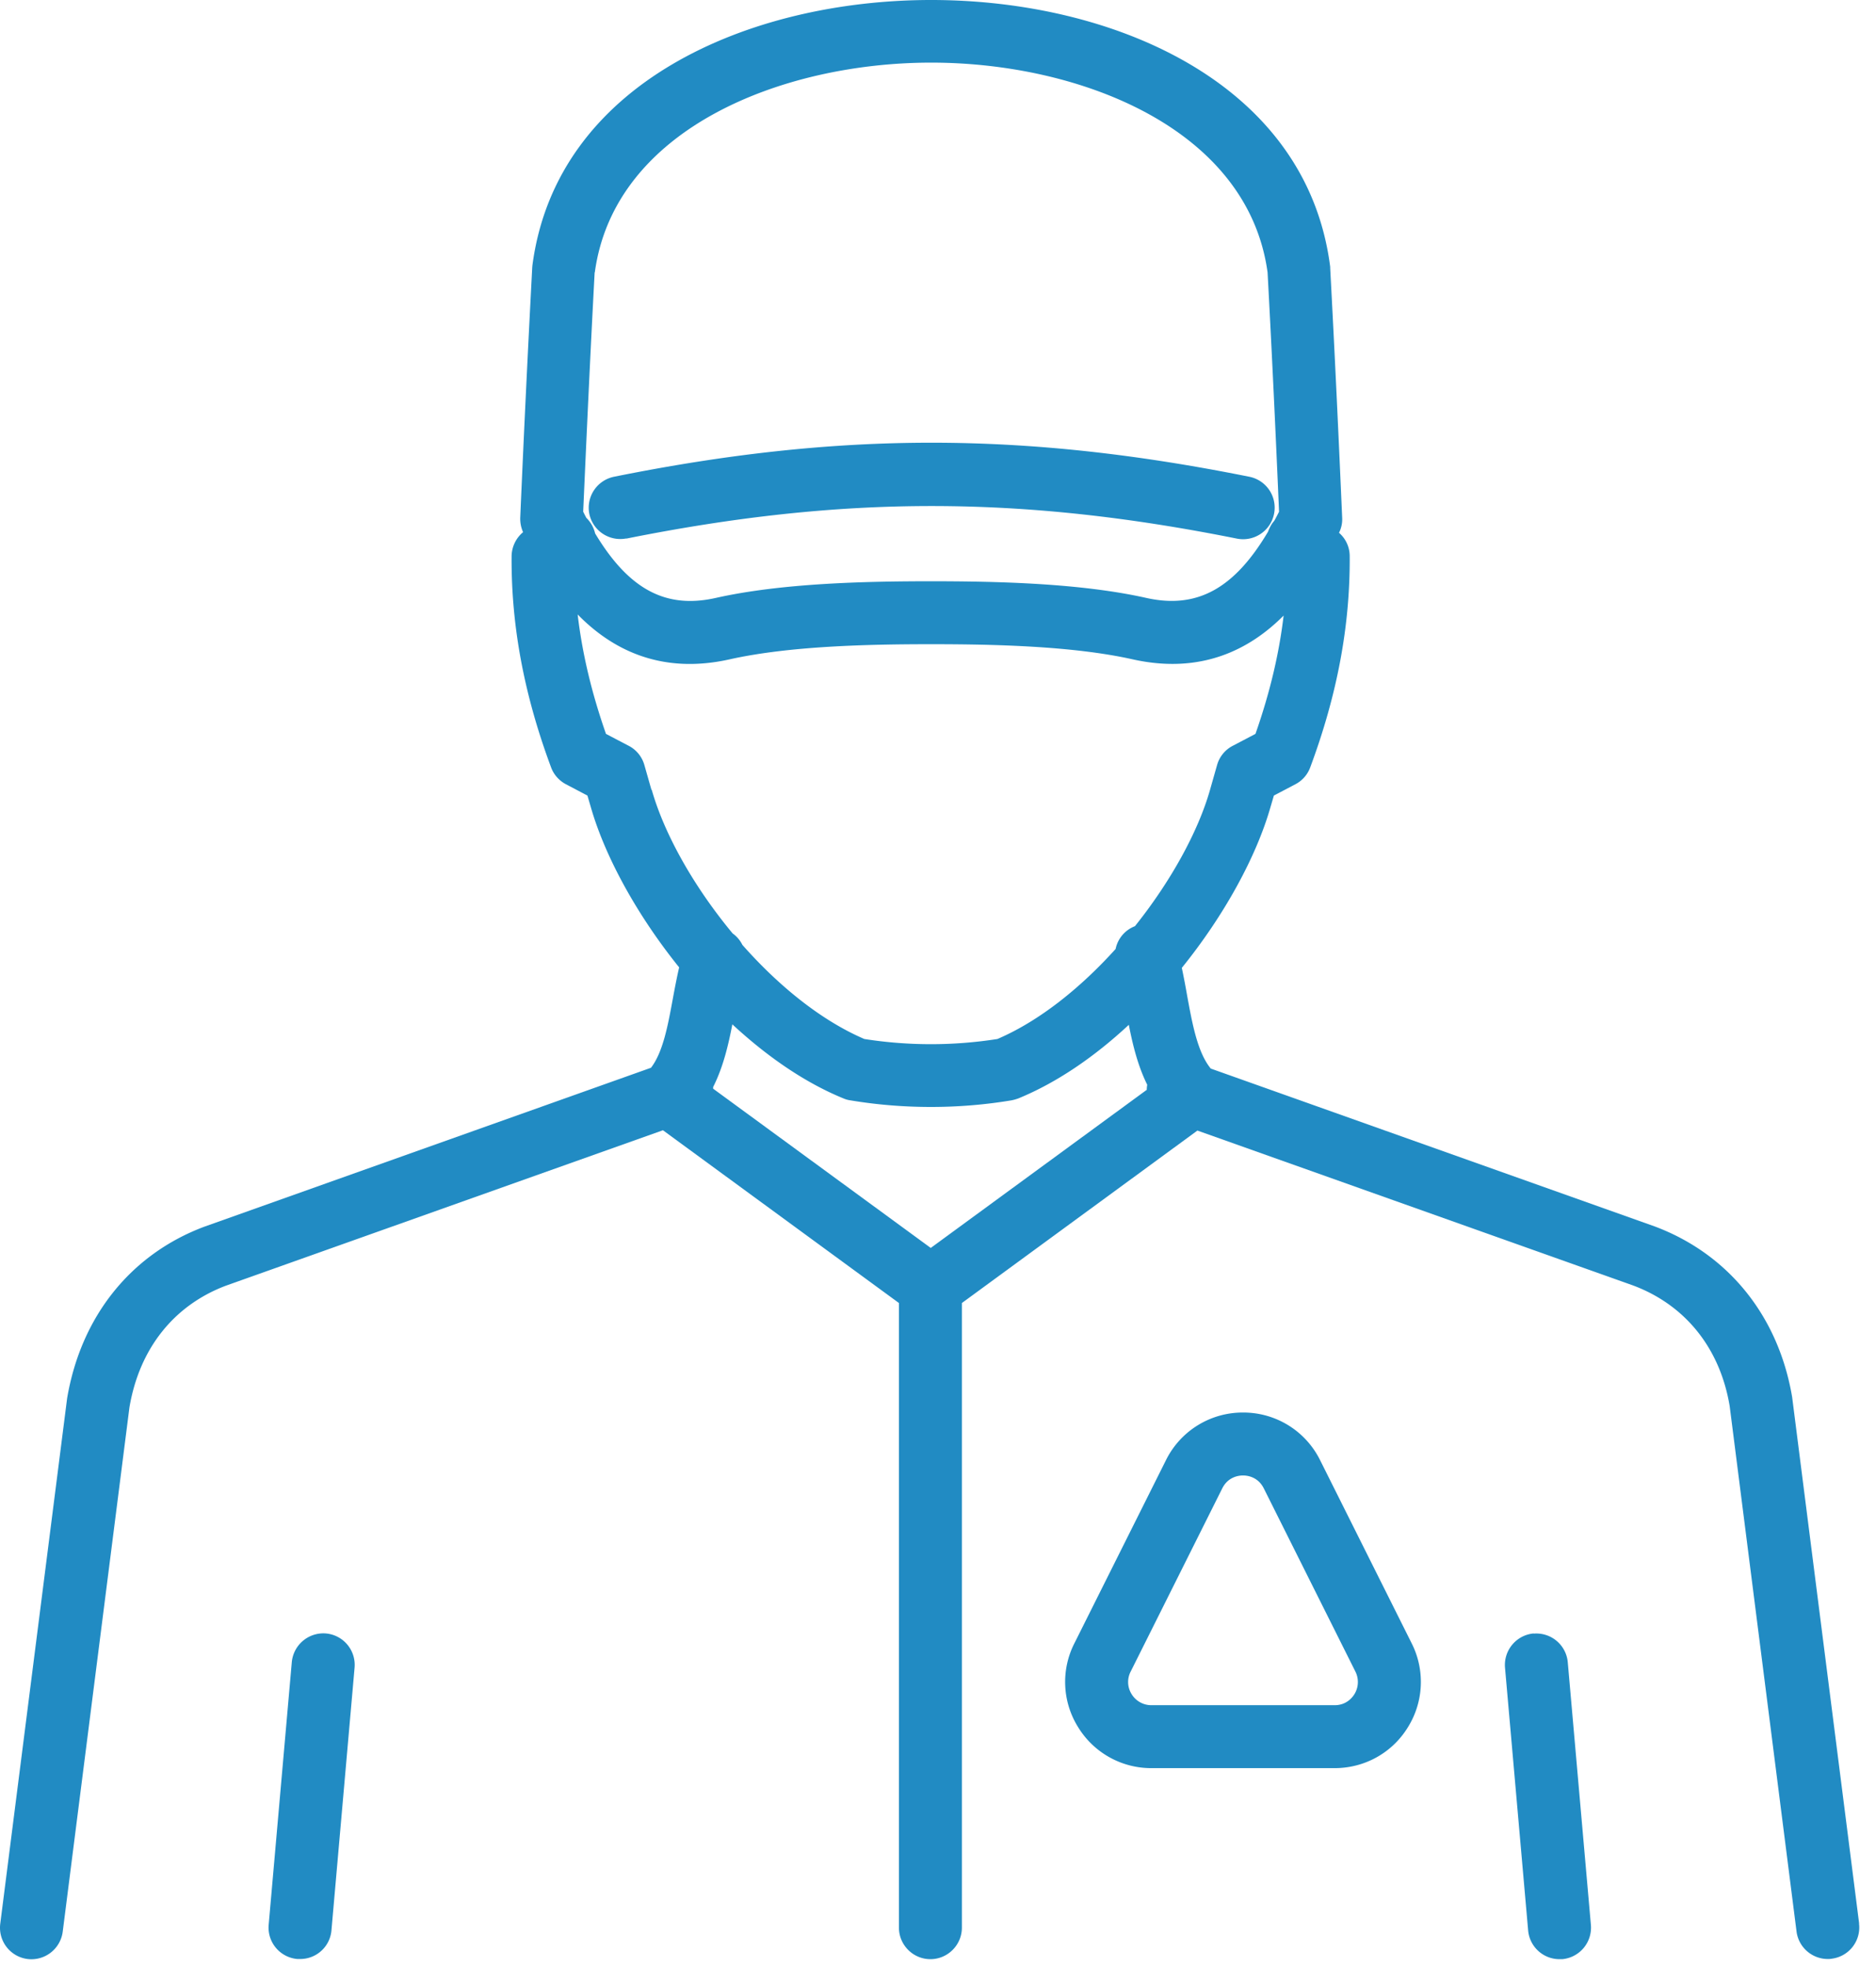
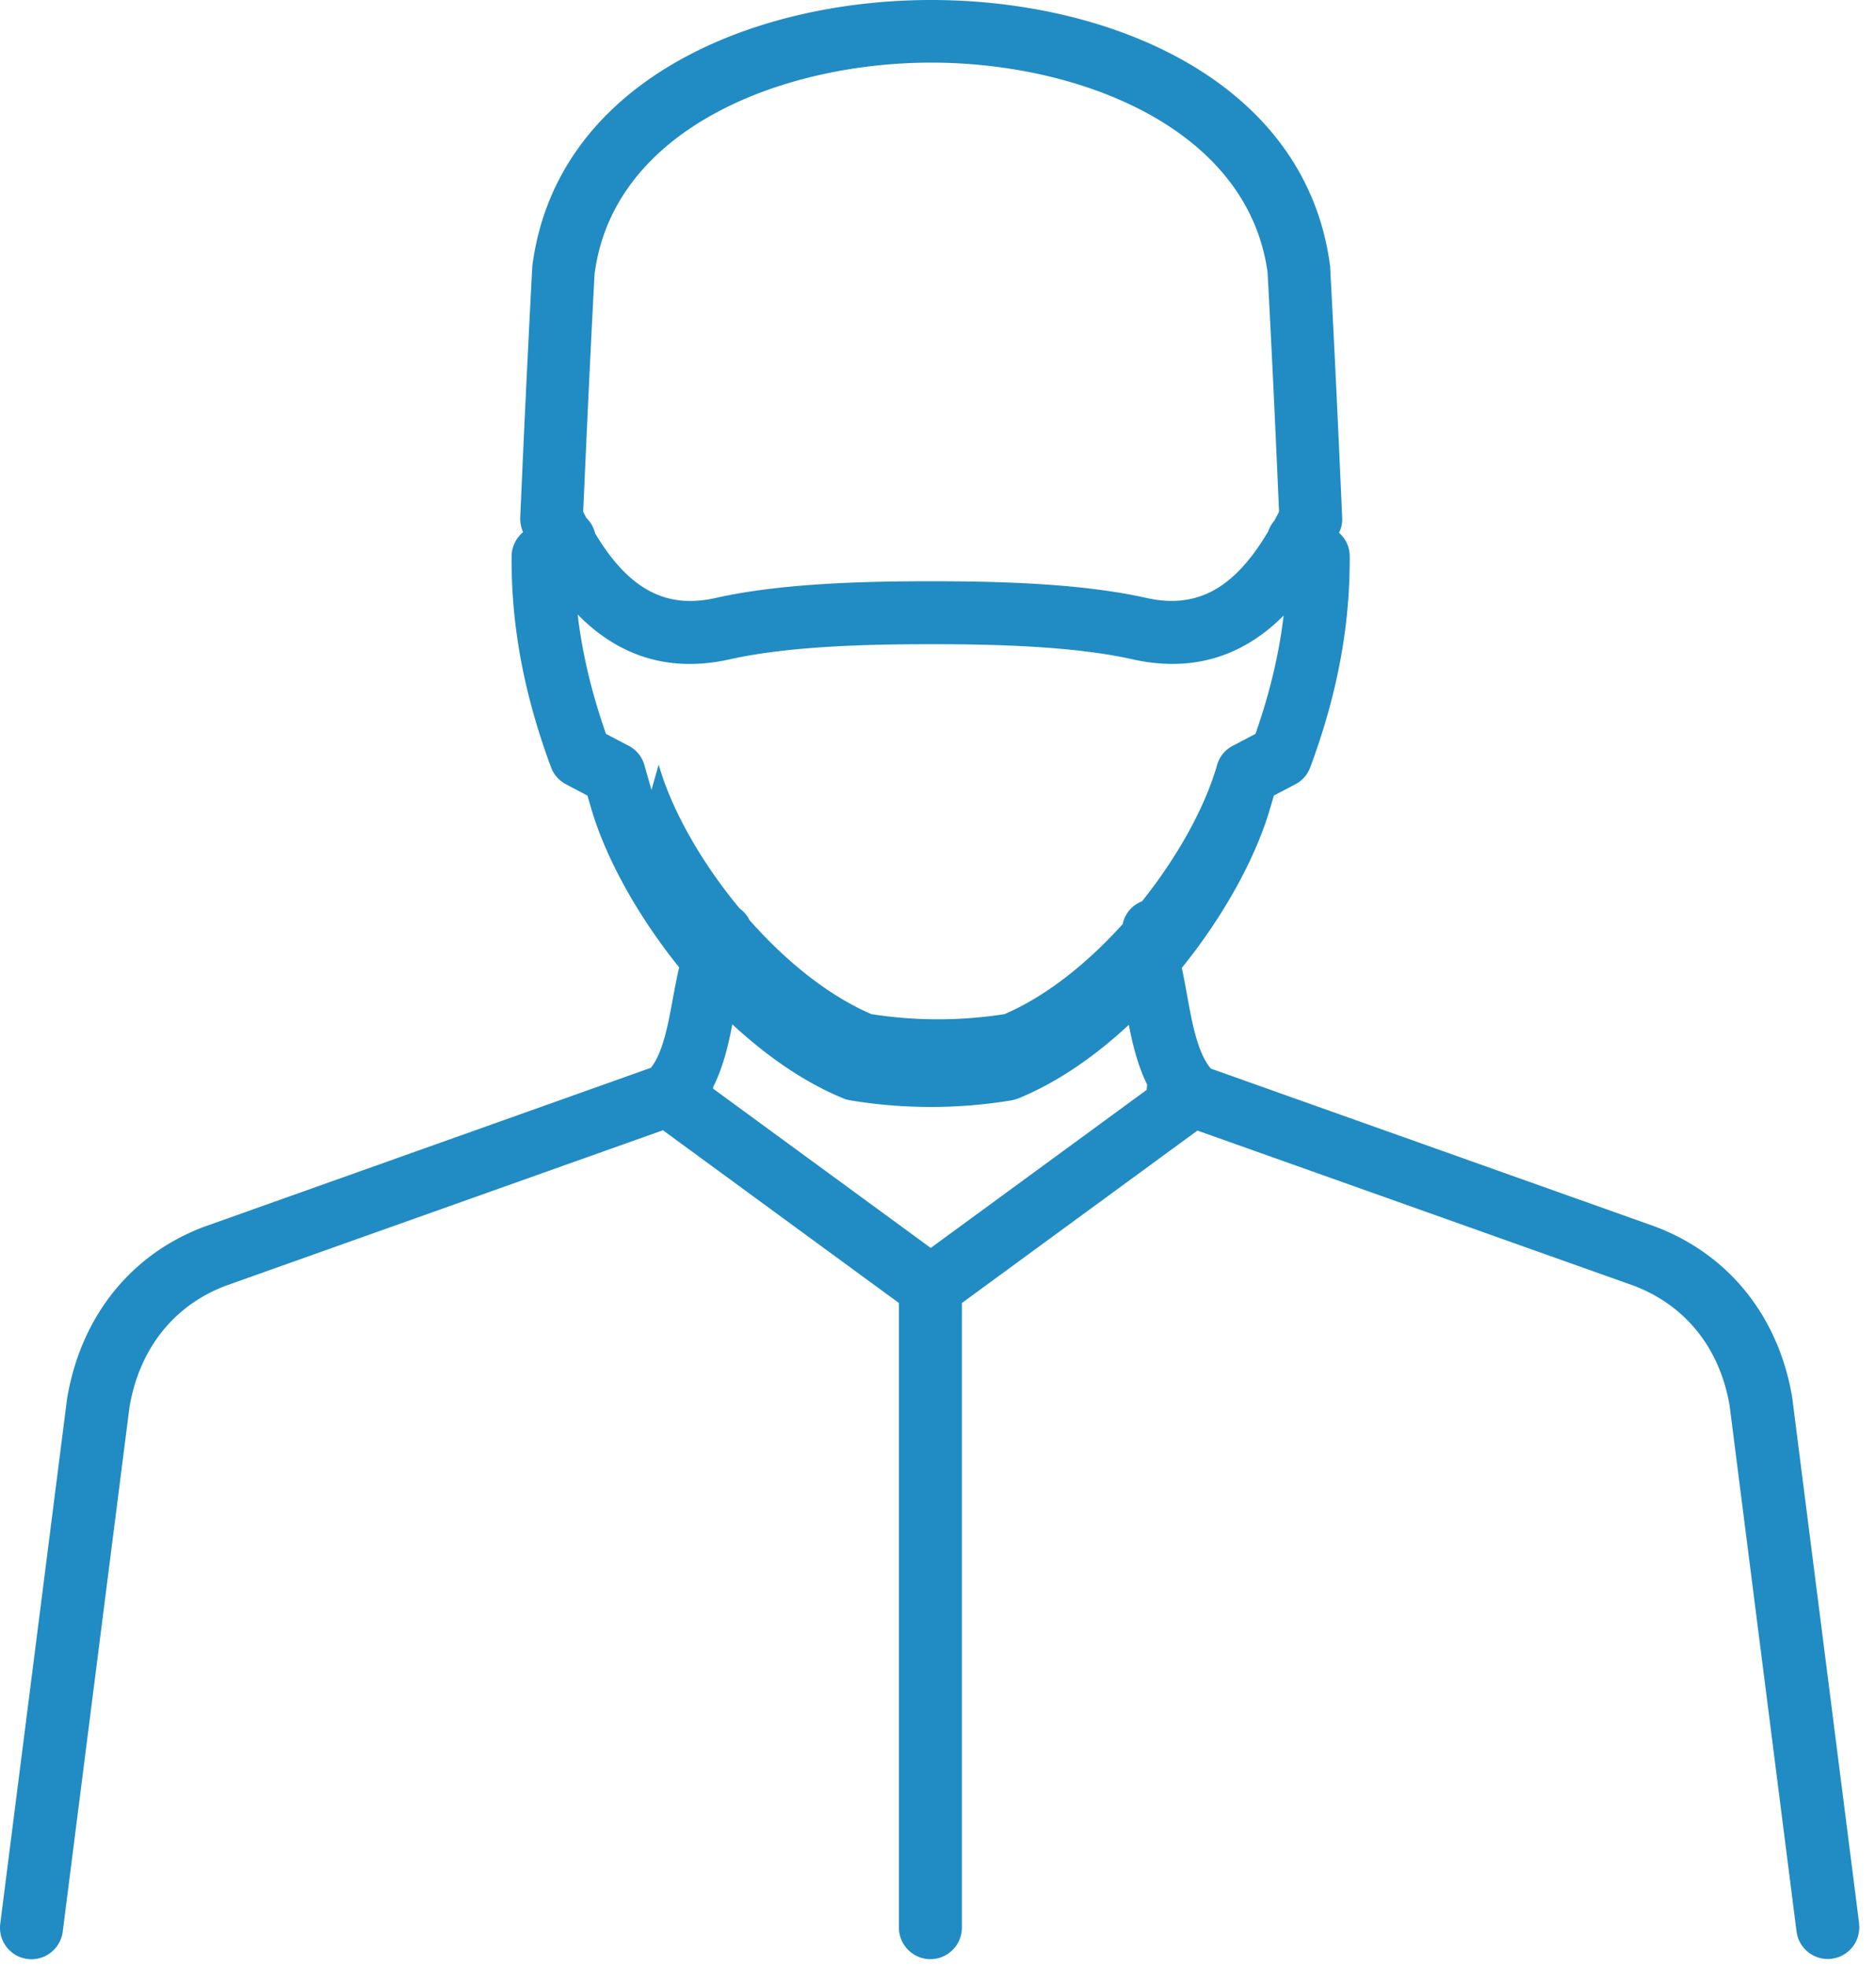
<svg xmlns="http://www.w3.org/2000/svg" width="103" height="108" fill="none">
-   <path fill="#218BC3" d="M72.48 80.163a4.7 4.7 0 0 0-4.233-2.617 4.7 4.7 0 0 0-4.232 2.617l-5.028 10.055a4.682 4.682 0 0 0 .208 4.604 4.705 4.705 0 0 0 4.025 2.246h10.055c1.65 0 3.162-.838 4.025-2.246a4.704 4.704 0 0 0 .208-4.604L72.48 80.163Zm1.883 12.845c-.112.182-.44.605-1.088.605H63.22a1.27 1.27 0 0 1-1.088-.605 1.247 1.247 0 0 1-.052-1.244l5.027-10.055c.32-.639.907-.708 1.14-.708.234 0 .821.07 1.14.708l5.028 10.055a1.27 1.27 0 0 1-.052 1.244ZM17.896 89.674a1.743 1.743 0 0 0-1.875 1.572l-1.27 14.426a1.731 1.731 0 0 0 1.572 1.874h.156a1.72 1.72 0 0 0 1.719-1.572l1.27-14.426a1.732 1.732 0 0 0-1.572-1.874ZM34.385 29.569c11.904-2.384 21.622-2.384 33.526 0a1.734 1.734 0 0 0 2.039-1.356 1.73 1.73 0 0 0-1.357-2.04c-12.387-2.487-22.494-2.495-34.881 0a1.735 1.735 0 0 0-1.357 2.03 1.735 1.735 0 0 0 2.03 1.357v.009ZM84.203 89.674c-.95.086-1.65.924-1.572 1.874l1.27 14.426c.078.899.829 1.581 1.719 1.581h.155a1.737 1.737 0 0 0 1.572-1.874l-1.27-14.426a1.733 1.733 0 0 0-1.874-1.572v-.009Z" />
-   <path fill="#218BC3" d="m102.075 105.603-3.68-28.912c-.751-4.432-3.49-7.844-7.55-9.364l-24.368-8.664c-.734-.89-1.02-2.488-1.305-4.043a44.91 44.91 0 0 0-.285-1.486c2.333-2.885 4.086-6.099 4.864-8.811l.19-.648 1.183-.622c.38-.198.665-.527.812-.924 1.486-3.991 2.194-7.783 2.168-11.593 0-.5-.216-.967-.587-1.287.13-.259.19-.544.173-.838-.19-4.362-.406-9.018-.657-13.691 0-.044 0-.087-.008-.13C71.703 4.51 61.078 0 51.127 0c-9.952 0-20.585 4.51-21.898 14.59 0 .043-.009.086-.009.13a1415.62 1415.62 0 0 0-.656 13.691c-.01.277.043.553.155.804a1.747 1.747 0 0 0-.63 1.321c-.026 3.81.682 7.602 2.168 11.593.146.397.44.726.812.924l1.183.622.19.648c.778 2.704 2.523 5.9 4.846 8.785-.13.562-.242 1.149-.345 1.71-.268 1.452-.536 2.938-1.201 3.801l-24.524 8.725c-4.034 1.512-6.773 4.924-7.533 9.424L.014 105.611a1.73 1.73 0 0 0 1.494 1.935 1.735 1.735 0 0 0 1.935-1.494l3.663-28.783c.544-3.23 2.436-5.606 5.295-6.686l23.997-8.534 12.958 9.485v34.293c0 .951.777 1.728 1.727 1.728.95 0 1.728-.777 1.728-1.728V71.534l12.932-9.468 23.91 8.5c2.894 1.08 4.786 3.464 5.313 6.626l3.671 28.843a1.73 1.73 0 0 0 1.711 1.511c.069 0 .146 0 .224-.017a1.726 1.726 0 0 0 1.495-1.935l.008.009Zm-69.417-90.65C33.738 7.04 42.981 3.438 51.127 3.438s17.38 3.602 18.468 11.515c.242 4.474.45 8.94.63 13.139-.085.172-.172.337-.258.492l-.104.13a2.055 2.055 0 0 0-.242.475c-1.874 3.161-3.93 4.25-6.686 3.636-3.62-.812-8.215-.915-11.817-.915-3.602 0-8.198.103-11.817.915-2.73.614-4.768-.449-6.626-3.541a1.763 1.763 0 0 0-.483-.855c-.06-.113-.113-.216-.173-.337.216-4.846.406-8.967.63-13.14h.01Zm3.11 28.411L35.379 42a1.713 1.713 0 0 0-.855-1.054l-1.253-.656c-.786-2.246-1.304-4.414-1.555-6.557 1.823 1.866 4.51 3.326 8.354 2.462 3.29-.734 7.636-.829 11.057-.829 3.42 0 7.774.095 11.057.83 3.792.846 6.461-.562 8.292-2.402-.25 2.125-.768 4.276-1.546 6.496l-1.252.656A1.713 1.713 0 0 0 66.822 42l-.388 1.365c-.657 2.306-2.16 5.028-4.12 7.48-.562.217-.951.7-1.063 1.253-1.918 2.125-4.172 3.948-6.488 4.941a23.56 23.56 0 0 1-7.308 0c-2.392-1.027-4.725-2.936-6.694-5.165a1.717 1.717 0 0 0-.536-.63c-2.125-2.558-3.749-5.443-4.44-7.879h-.017Zm27.184 16.473L51.102 68.51l-11.947-8.742v-.095c.544-1.071.83-2.28 1.054-3.438 1.874 1.736 3.948 3.188 6.107 4.069a1.4 1.4 0 0 0 .372.103c2.893.484 5.951.484 8.845 0 .13-.025.25-.06.372-.103 2.15-.881 4.215-2.315 6.072-4.043.216 1.114.501 2.263 1.011 3.291-.017.095-.026.19-.026.285h-.008Z" />
+   <path fill="#218BC3" d="m102.075 105.603-3.68-28.912c-.751-4.432-3.49-7.844-7.55-9.364l-24.368-8.664c-.734-.89-1.02-2.488-1.305-4.043a44.91 44.91 0 0 0-.285-1.486c2.333-2.885 4.086-6.099 4.864-8.811l.19-.648 1.183-.622c.38-.198.665-.527.812-.924 1.486-3.991 2.194-7.783 2.168-11.593 0-.5-.216-.967-.587-1.287.13-.259.19-.544.173-.838-.19-4.362-.406-9.018-.657-13.691 0-.044 0-.087-.008-.13C71.703 4.51 61.078 0 51.127 0c-9.952 0-20.585 4.51-21.898 14.59 0 .043-.009.086-.009.13a1415.62 1415.62 0 0 0-.656 13.691c-.01.277.043.553.155.804a1.747 1.747 0 0 0-.63 1.321c-.026 3.81.682 7.602 2.168 11.593.146.397.44.726.812.924l1.183.622.19.648c.778 2.704 2.523 5.9 4.846 8.785-.13.562-.242 1.149-.345 1.71-.268 1.452-.536 2.938-1.201 3.801l-24.524 8.725c-4.034 1.512-6.773 4.924-7.533 9.424L.014 105.611a1.73 1.73 0 0 0 1.494 1.935 1.735 1.735 0 0 0 1.935-1.494l3.663-28.783c.544-3.23 2.436-5.606 5.295-6.686l23.997-8.534 12.958 9.485v34.293c0 .951.777 1.728 1.727 1.728.95 0 1.728-.777 1.728-1.728V71.534l12.932-9.468 23.91 8.5c2.894 1.08 4.786 3.464 5.313 6.626l3.671 28.843a1.73 1.73 0 0 0 1.711 1.511c.069 0 .146 0 .224-.017a1.726 1.726 0 0 0 1.495-1.935l.008.009Zm-69.417-90.65C33.738 7.04 42.981 3.438 51.127 3.438s17.38 3.602 18.468 11.515c.242 4.474.45 8.94.63 13.139-.085.172-.172.337-.258.492l-.104.13a2.055 2.055 0 0 0-.242.475c-1.874 3.161-3.93 4.25-6.686 3.636-3.62-.812-8.215-.915-11.817-.915-3.602 0-8.198.103-11.817.915-2.73.614-4.768-.449-6.626-3.541a1.763 1.763 0 0 0-.483-.855c-.06-.113-.113-.216-.173-.337.216-4.846.406-8.967.63-13.14h.01Zm3.11 28.411L35.379 42a1.713 1.713 0 0 0-.855-1.054l-1.253-.656c-.786-2.246-1.304-4.414-1.555-6.557 1.823 1.866 4.51 3.326 8.354 2.462 3.29-.734 7.636-.829 11.057-.829 3.42 0 7.774.095 11.057.83 3.792.846 6.461-.562 8.292-2.402-.25 2.125-.768 4.276-1.546 6.496l-1.252.656A1.713 1.713 0 0 0 66.822 42c-.657 2.306-2.16 5.028-4.12 7.48-.562.217-.951.7-1.063 1.253-1.918 2.125-4.172 3.948-6.488 4.941a23.56 23.56 0 0 1-7.308 0c-2.392-1.027-4.725-2.936-6.694-5.165a1.717 1.717 0 0 0-.536-.63c-2.125-2.558-3.749-5.443-4.44-7.879h-.017Zm27.184 16.473L51.102 68.51l-11.947-8.742v-.095c.544-1.071.83-2.28 1.054-3.438 1.874 1.736 3.948 3.188 6.107 4.069a1.4 1.4 0 0 0 .372.103c2.893.484 5.951.484 8.845 0 .13-.025.25-.06.372-.103 2.15-.881 4.215-2.315 6.072-4.043.216 1.114.501 2.263 1.011 3.291-.017.095-.026.19-.026.285h-.008Z" />
</svg>